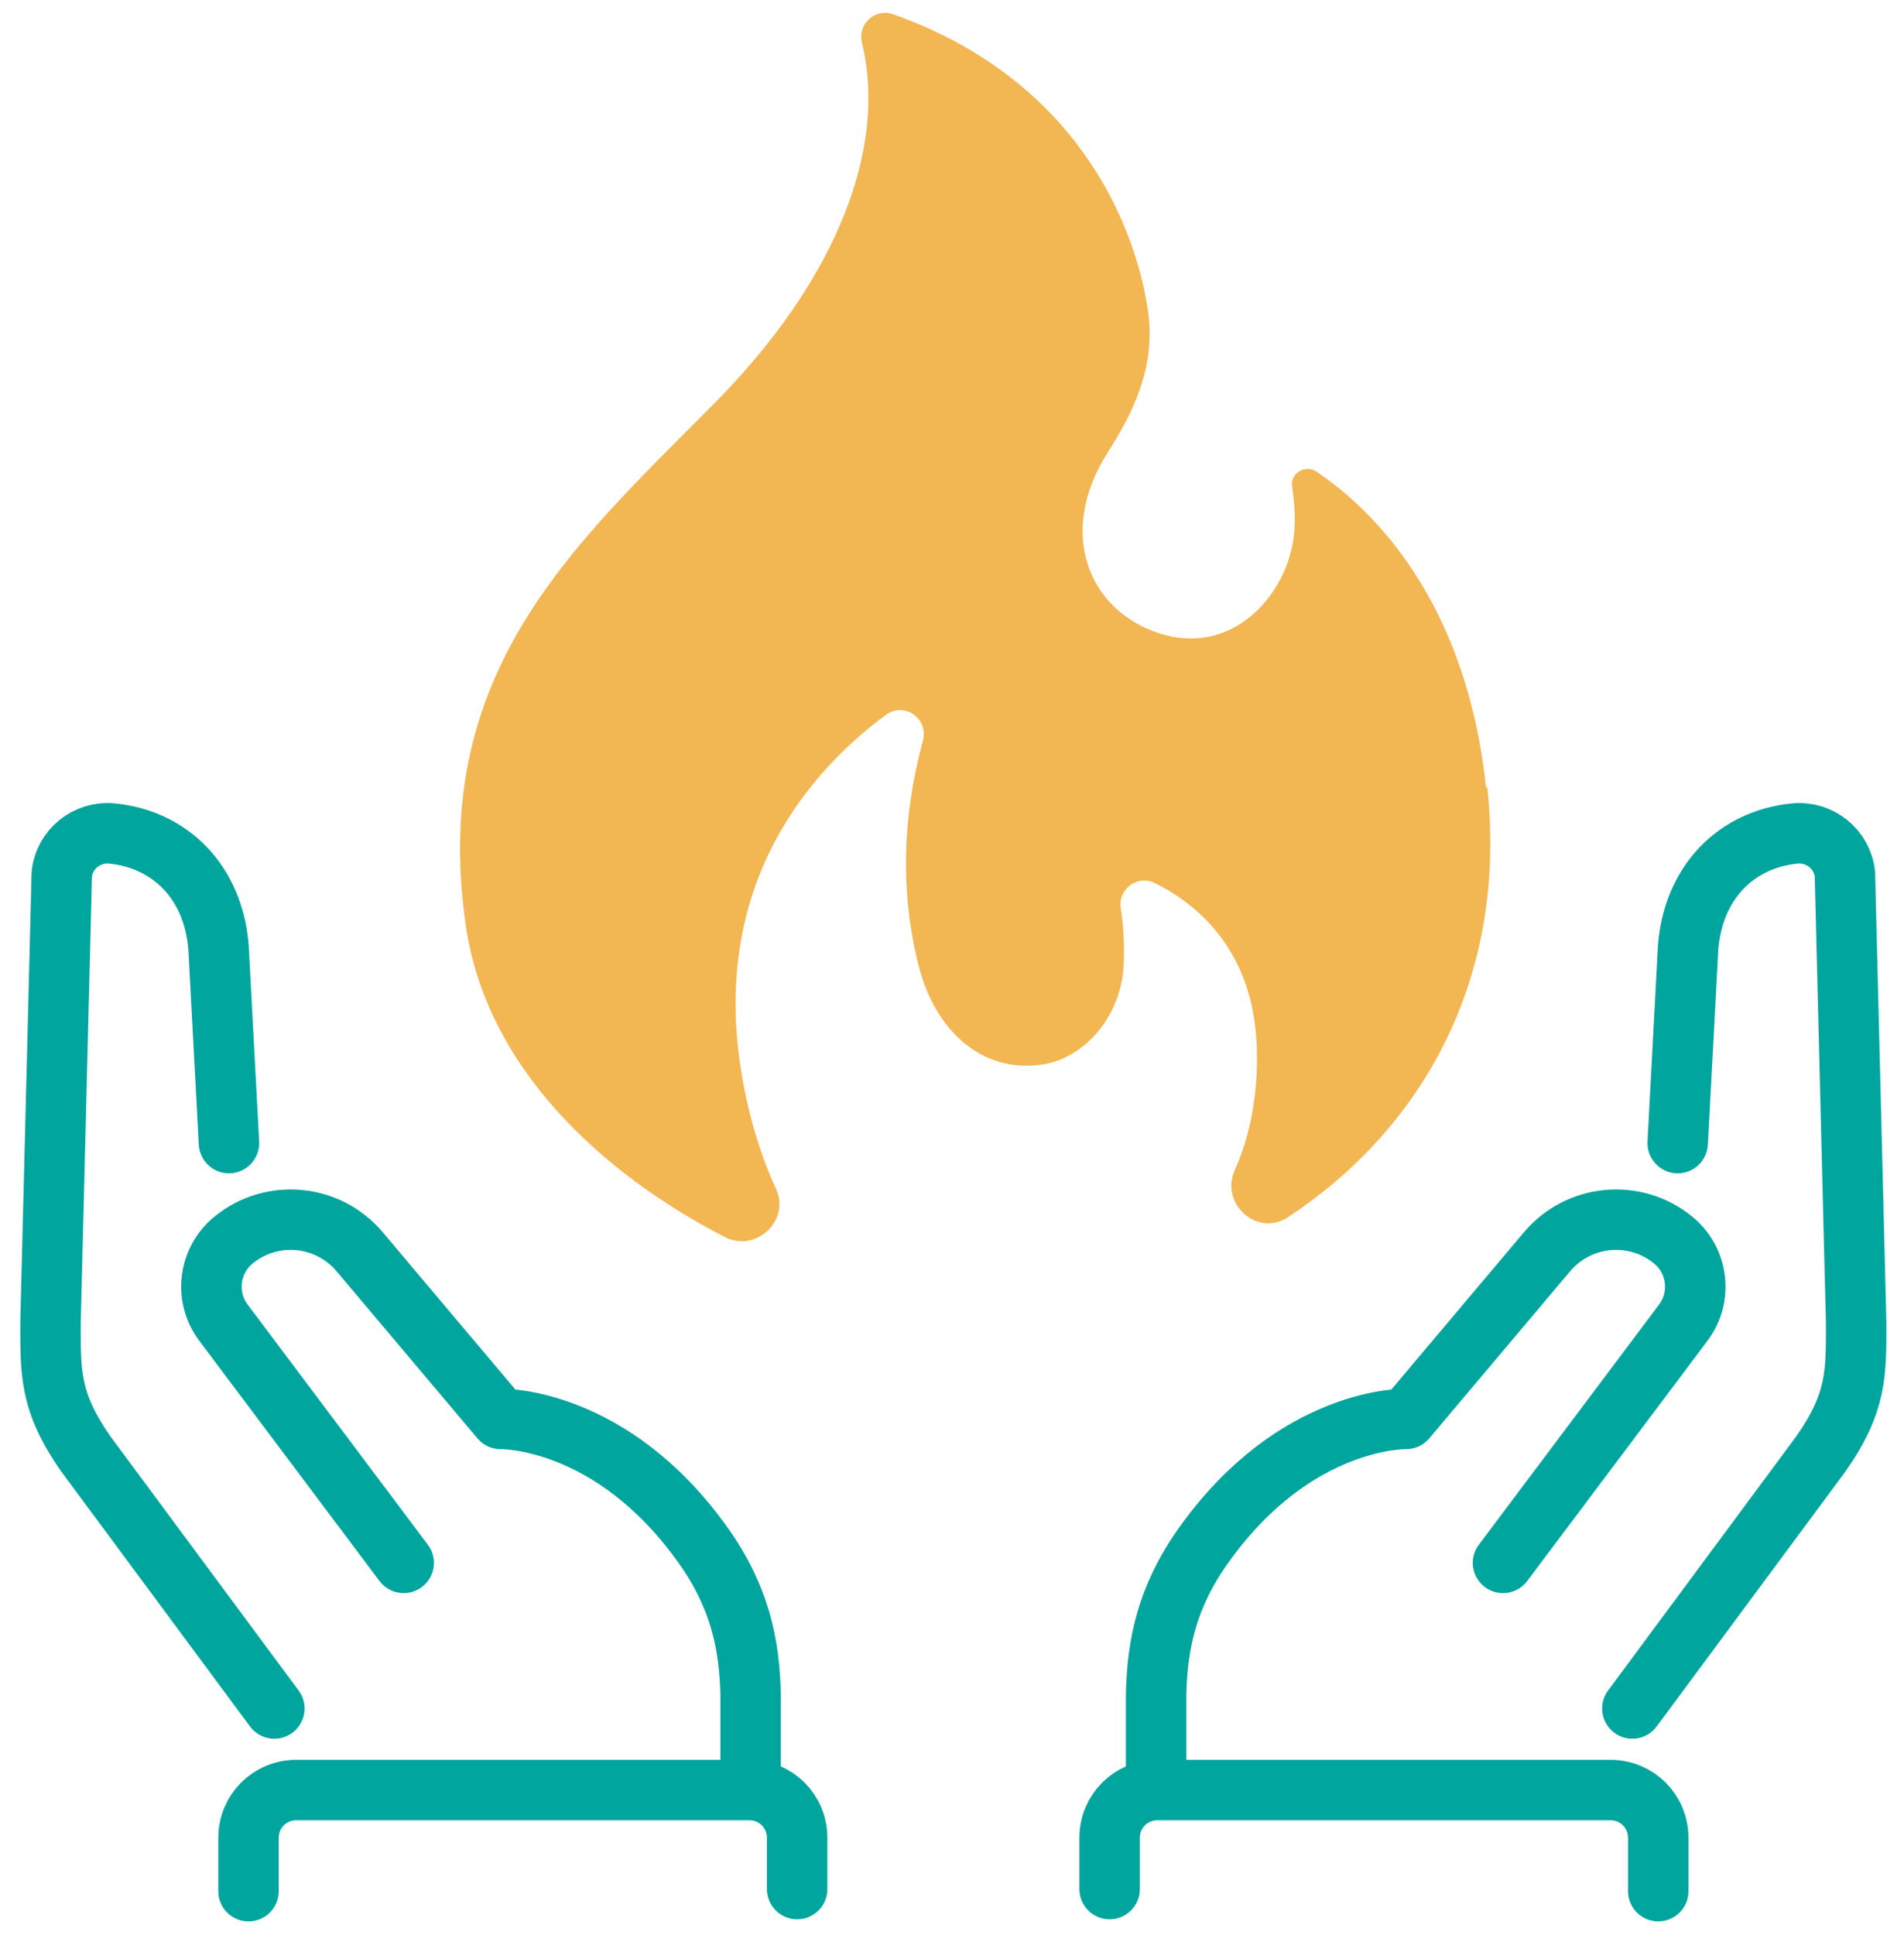
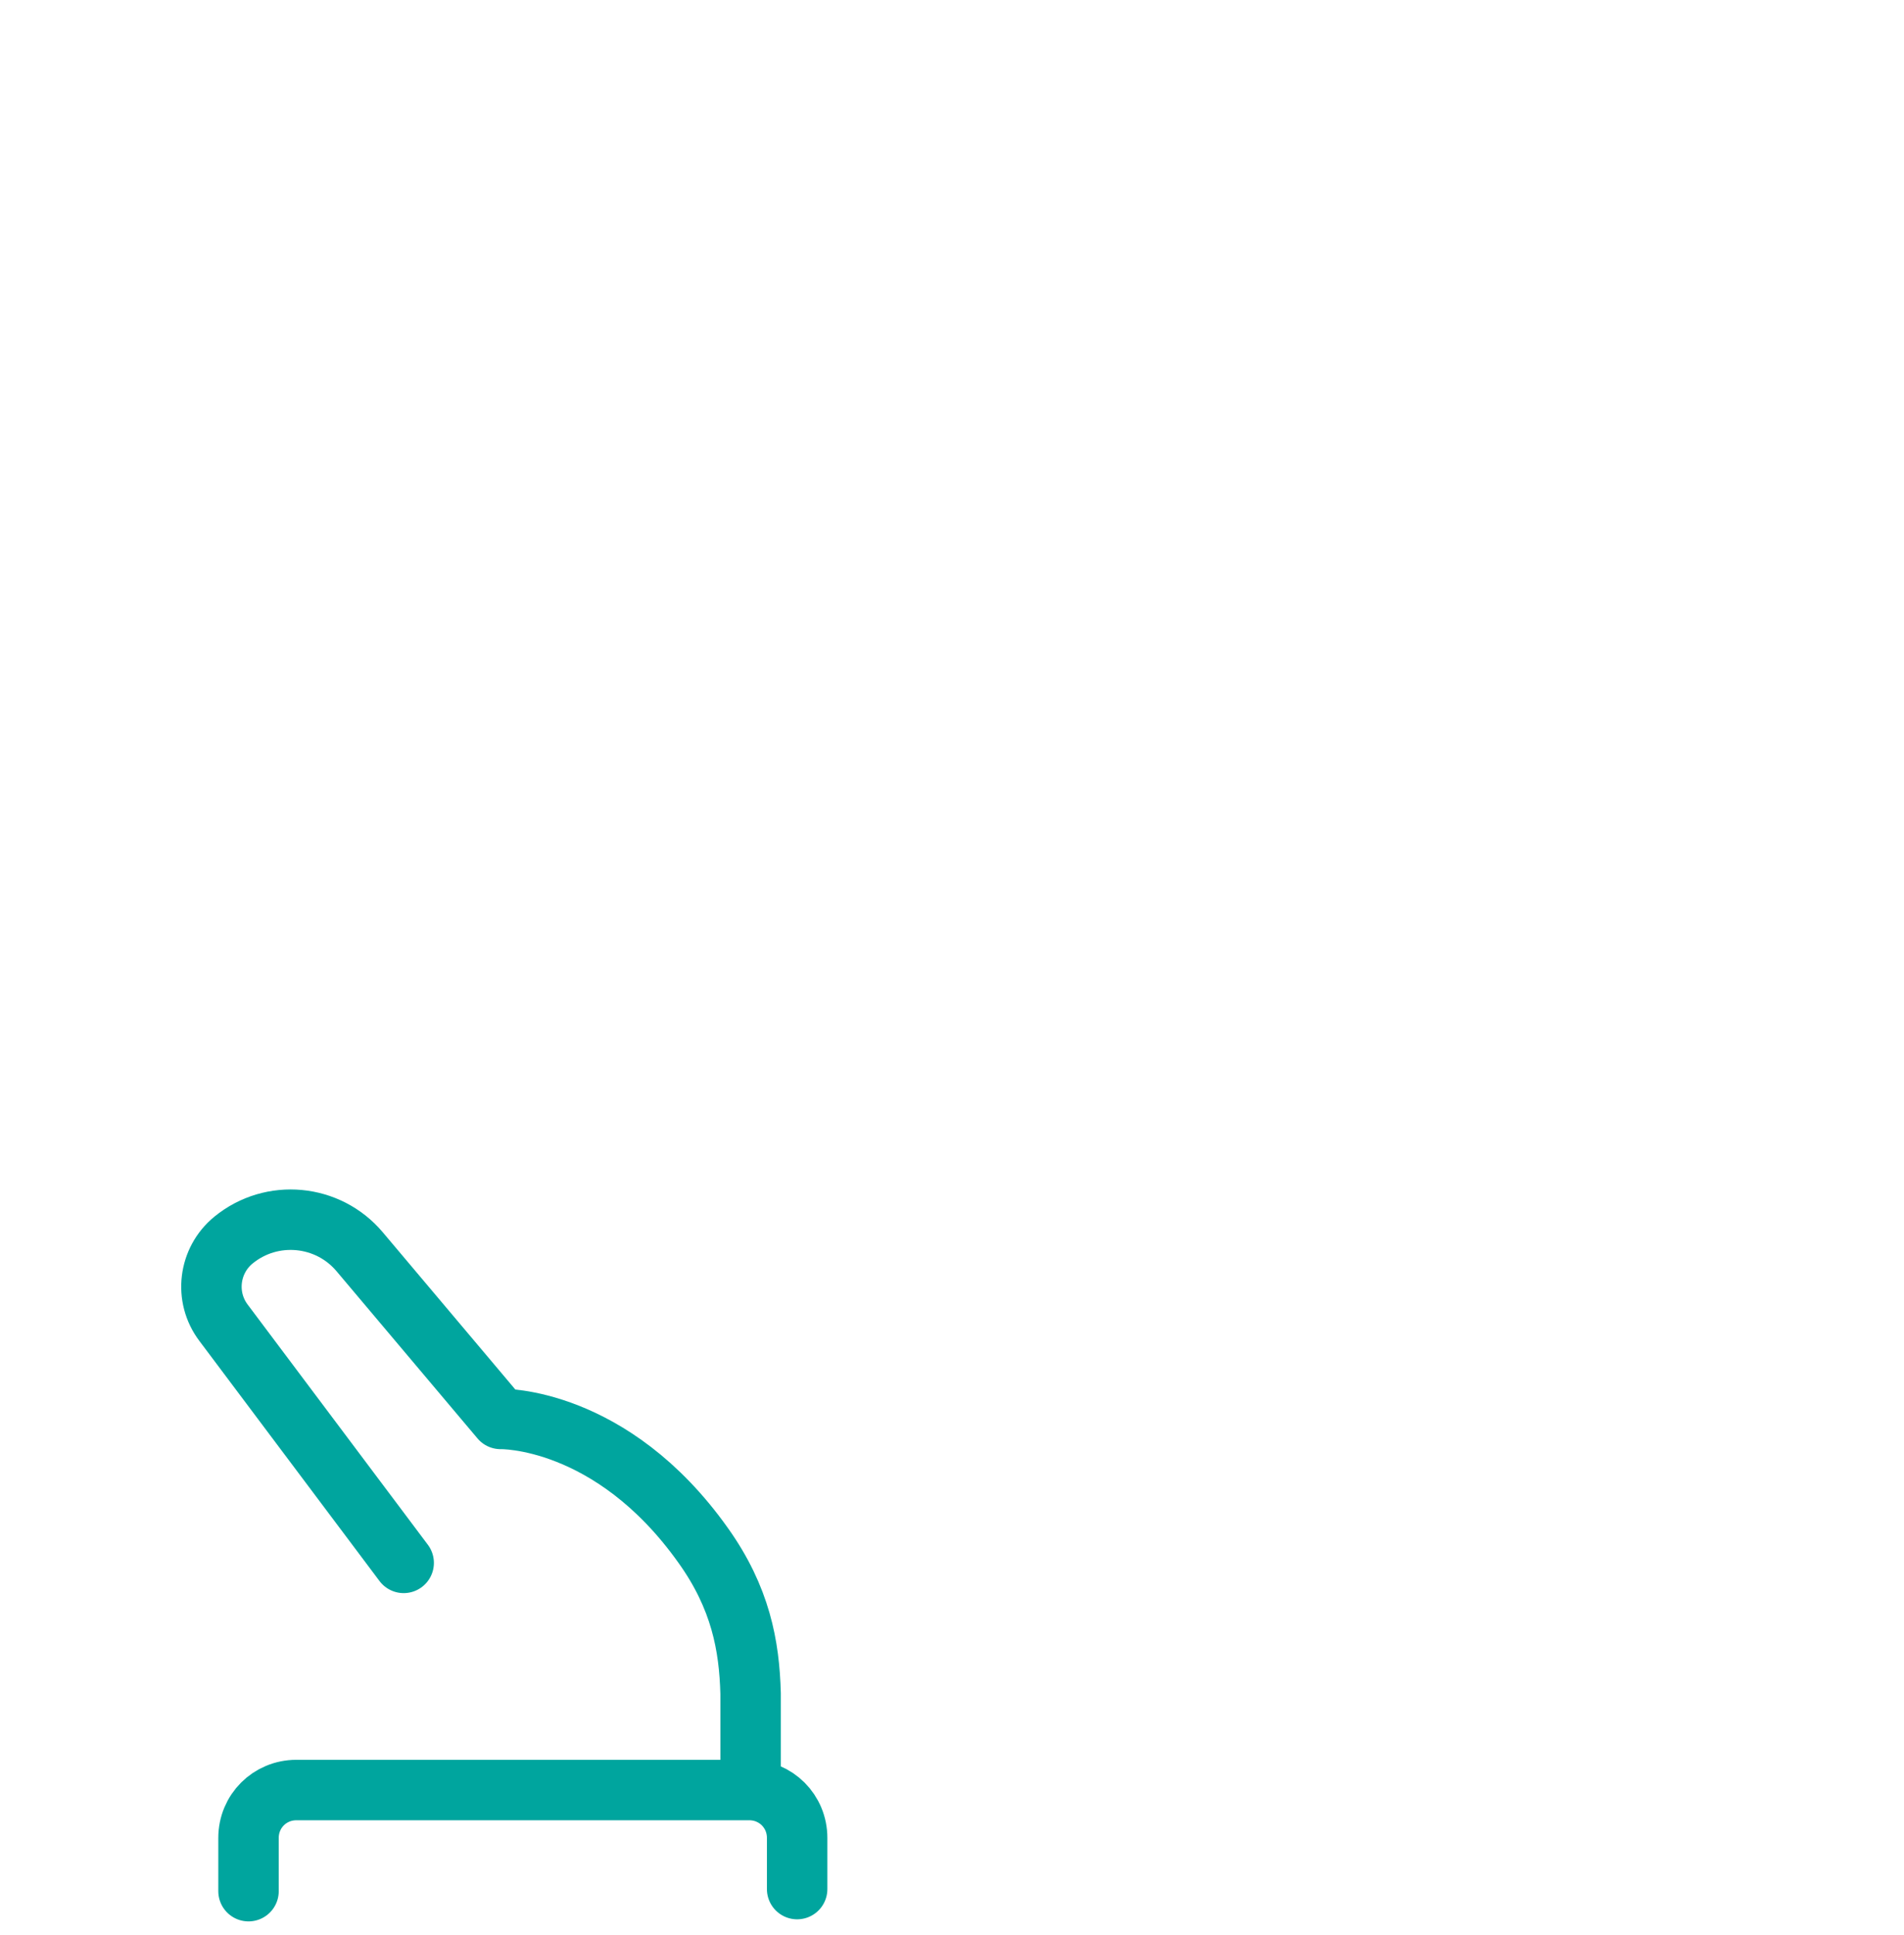
<svg xmlns="http://www.w3.org/2000/svg" width="63" height="64" viewBox="0 0 63 64" fill="none">
-   <path d="M55.512 37.812L55.856 31.357C56.021 29.182 57.453 27.765 59.379 27.572C60.219 27.489 60.962 28.095 61.045 28.921L61.416 43.73C61.416 45.395 61.458 46.358 60.26 48.079L54.012 56.516" stroke="#00A59E" stroke-width="2" stroke-linecap="round" stroke-linejoin="round" />
-   <path d="M49.732 51.699L55.692 43.758C56.339 42.904 56.187 41.693 55.361 41.019C54.095 39.986 52.237 40.165 51.191 41.404L46.526 46.937C46.526 46.937 42.864 46.84 39.823 51.121C38.584 52.855 38.295 54.438 38.254 56.02V59.186" stroke="#00A59E" stroke-width="2" stroke-linecap="round" stroke-linejoin="round" />
-   <path d="M36.715 62.489V60.796C36.715 59.915 37.417 59.213 38.298 59.213H53.285C54.166 59.213 54.868 59.915 54.868 60.796V62.558" stroke="#00A59E" stroke-width="2" stroke-linecap="round" stroke-linejoin="round" />
-   <path d="M7.576 37.812L7.232 31.357C7.067 29.182 5.636 27.765 3.709 27.572C2.869 27.489 2.126 28.095 2.044 28.921L1.672 43.73C1.672 45.395 1.631 46.358 2.828 48.079L9.077 56.516" stroke="#00A59E" stroke-width="2" stroke-linecap="round" stroke-linejoin="round" />
  <path d="M13.357 51.699L7.398 43.758C6.751 42.904 6.902 41.693 7.728 41.019C8.994 39.986 10.852 40.165 11.898 41.404L16.564 46.937C16.564 46.937 20.225 46.84 23.267 51.121C24.505 52.855 24.794 54.438 24.836 56.02V59.186" stroke="#00A59E" stroke-width="2" stroke-linecap="round" stroke-linejoin="round" />
  <path d="M26.376 62.489V60.796C26.376 59.915 25.674 59.213 24.793 59.213H9.805C8.925 59.213 8.223 59.915 8.223 60.796V62.558" stroke="#00A59E" stroke-width="2" stroke-linecap="round" stroke-linejoin="round" />
-   <path d="M49.169 26.044C48.495 19.7 45.261 16.741 43.554 15.598C43.169 15.351 42.673 15.667 42.756 16.121C42.839 16.672 42.894 17.36 42.77 17.993C42.426 19.851 40.678 21.695 38.365 20.952C36.012 20.195 34.966 17.622 36.645 14.979C37.43 13.74 38.269 12.199 37.98 10.258C37.54 7.272 35.503 2.579 29.557 0.473C28.952 0.253 28.36 0.803 28.525 1.436C29.351 4.849 27.741 9.212 23.598 13.383C18.891 18.117 14.225 22.287 15.409 30.586C16.069 35.266 19.854 38.789 23.983 40.922C25.015 41.445 26.158 40.372 25.676 39.326C25.194 38.28 24.781 36.972 24.547 35.568C23.446 29.141 26.956 25.384 29.309 23.65C29.929 23.195 30.741 23.773 30.534 24.517C29.846 27.049 29.791 29.568 30.397 31.949C30.92 34.027 32.447 35.527 34.498 35.211C35.916 34.99 37.113 33.587 37.182 31.894C37.209 31.178 37.168 30.559 37.086 30.063C36.975 29.416 37.636 28.921 38.214 29.21C39.618 29.912 41.504 31.453 41.586 34.701C41.627 36.27 41.352 37.592 40.857 38.706C40.361 39.821 41.6 40.936 42.618 40.262C46.967 37.399 49.899 32.486 49.211 26.044H49.169Z" fill="#F2B652" />
</svg>